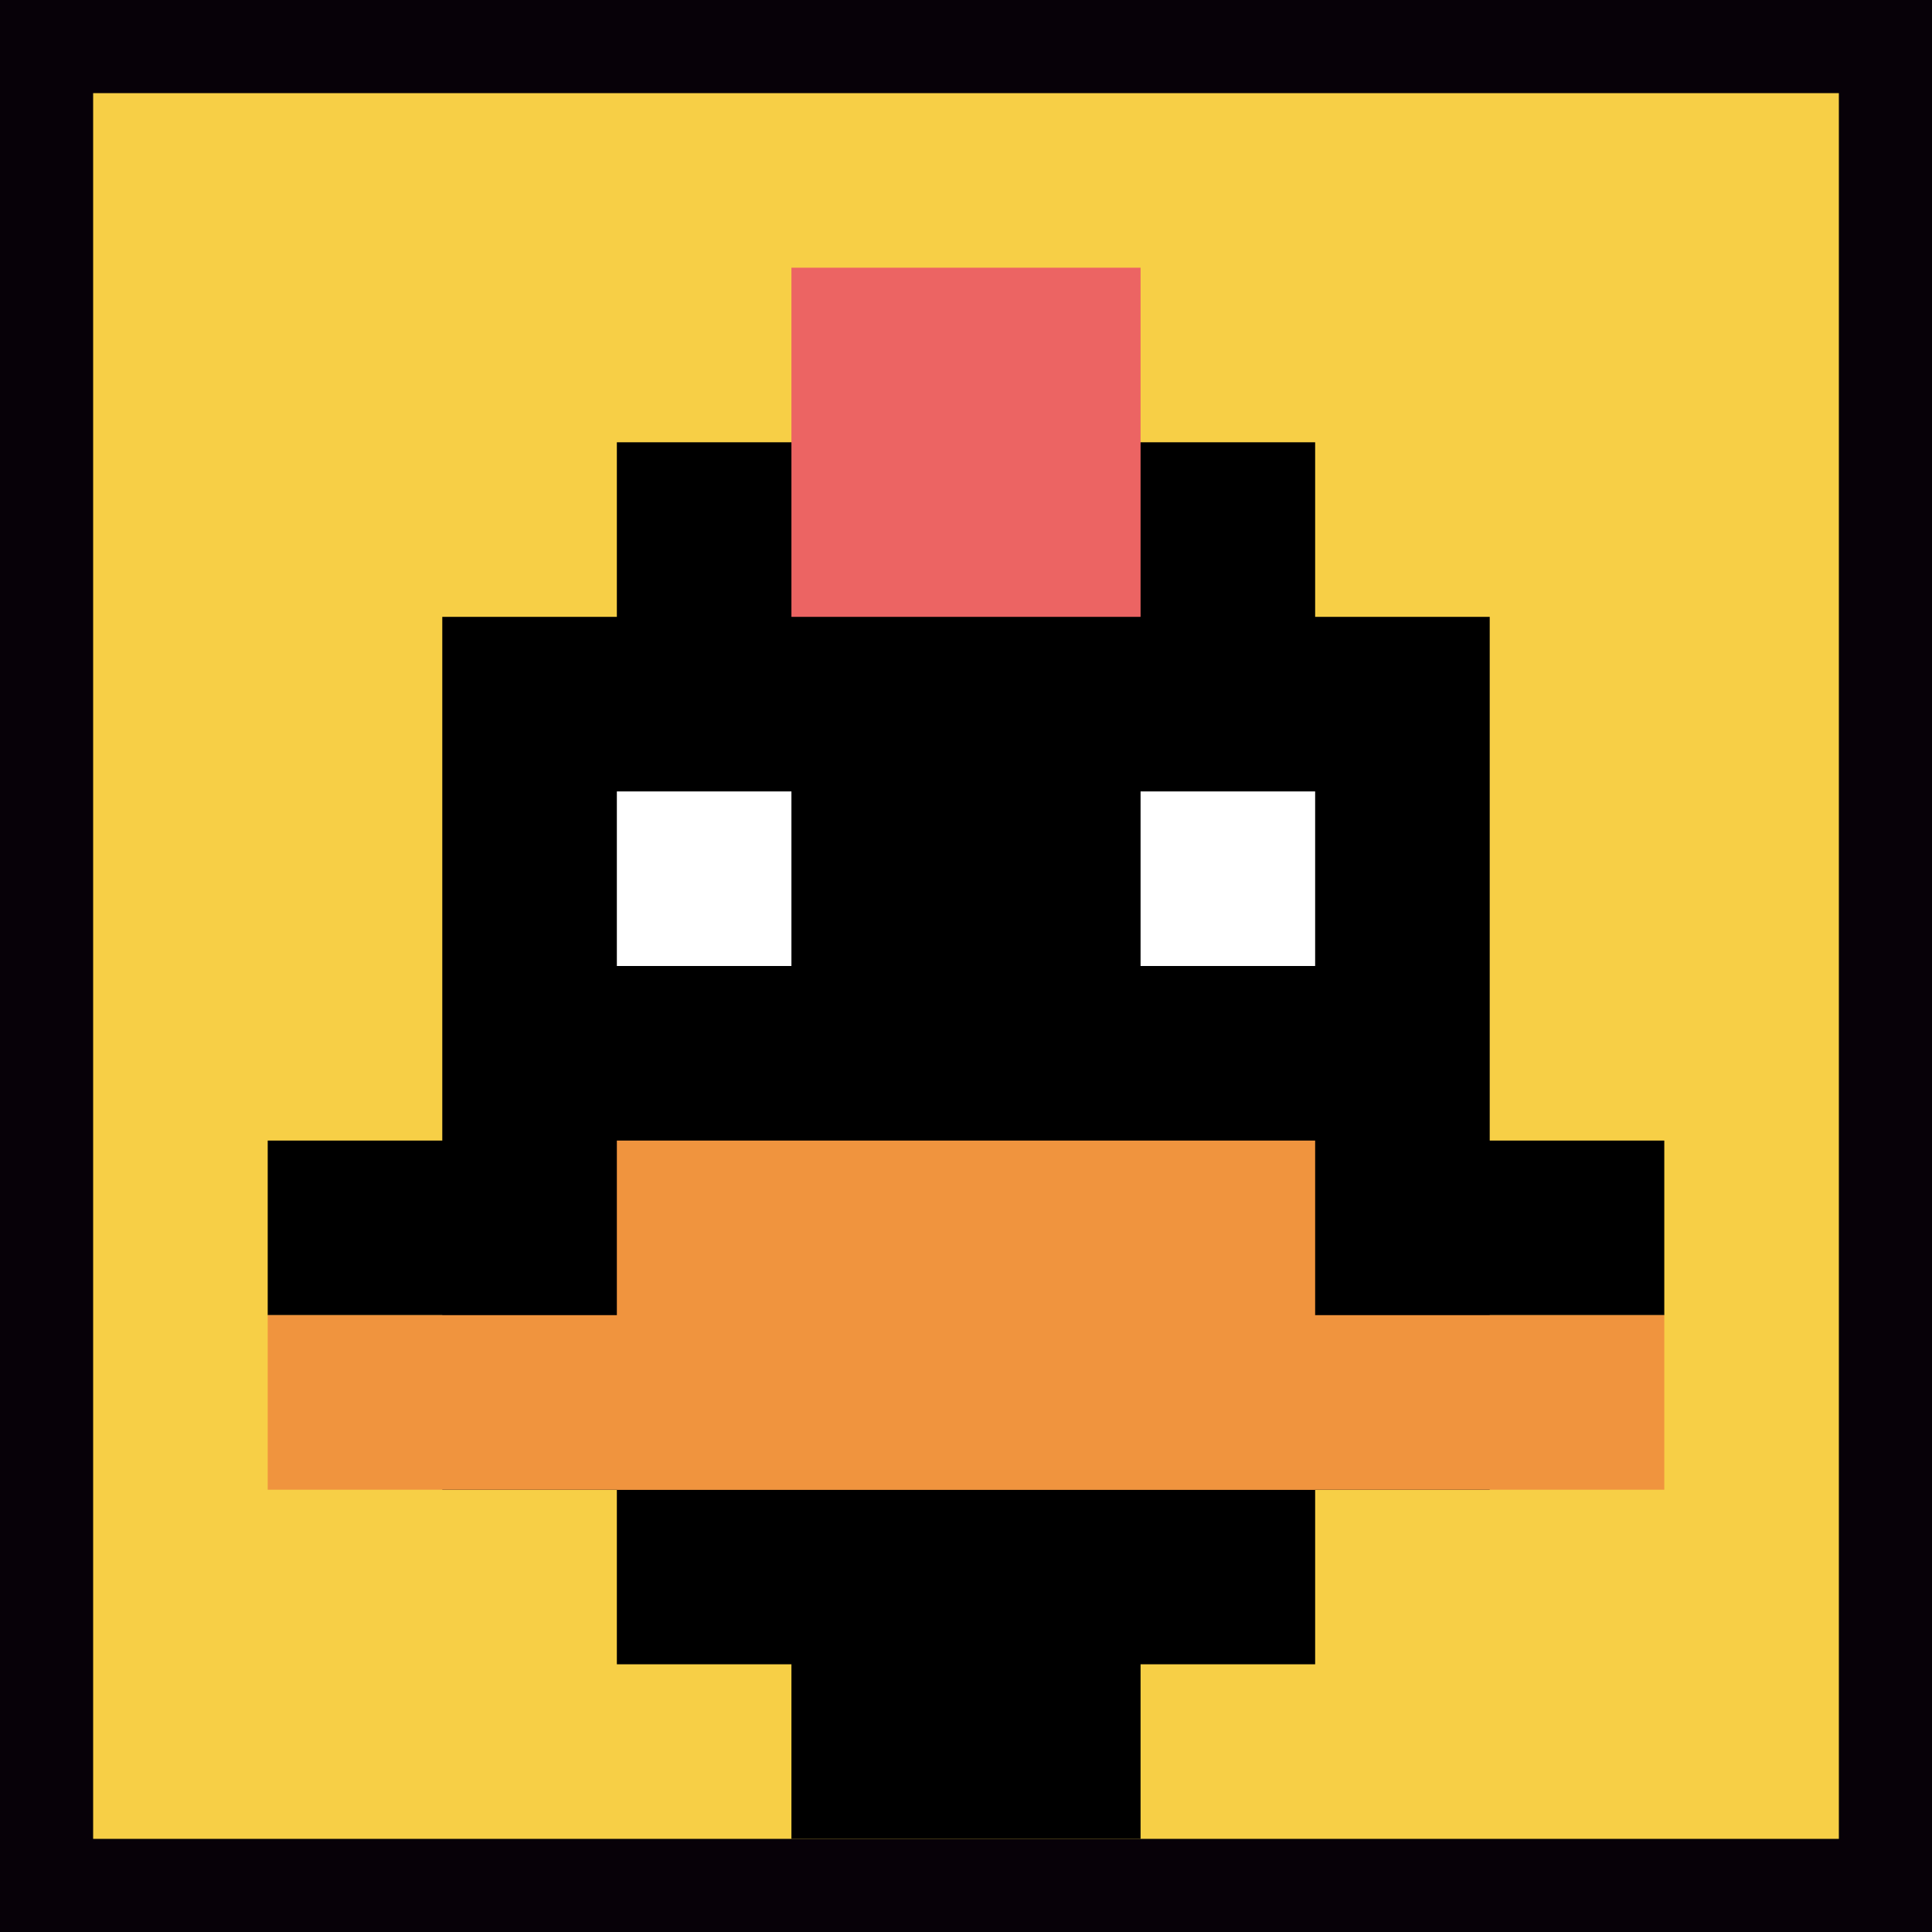
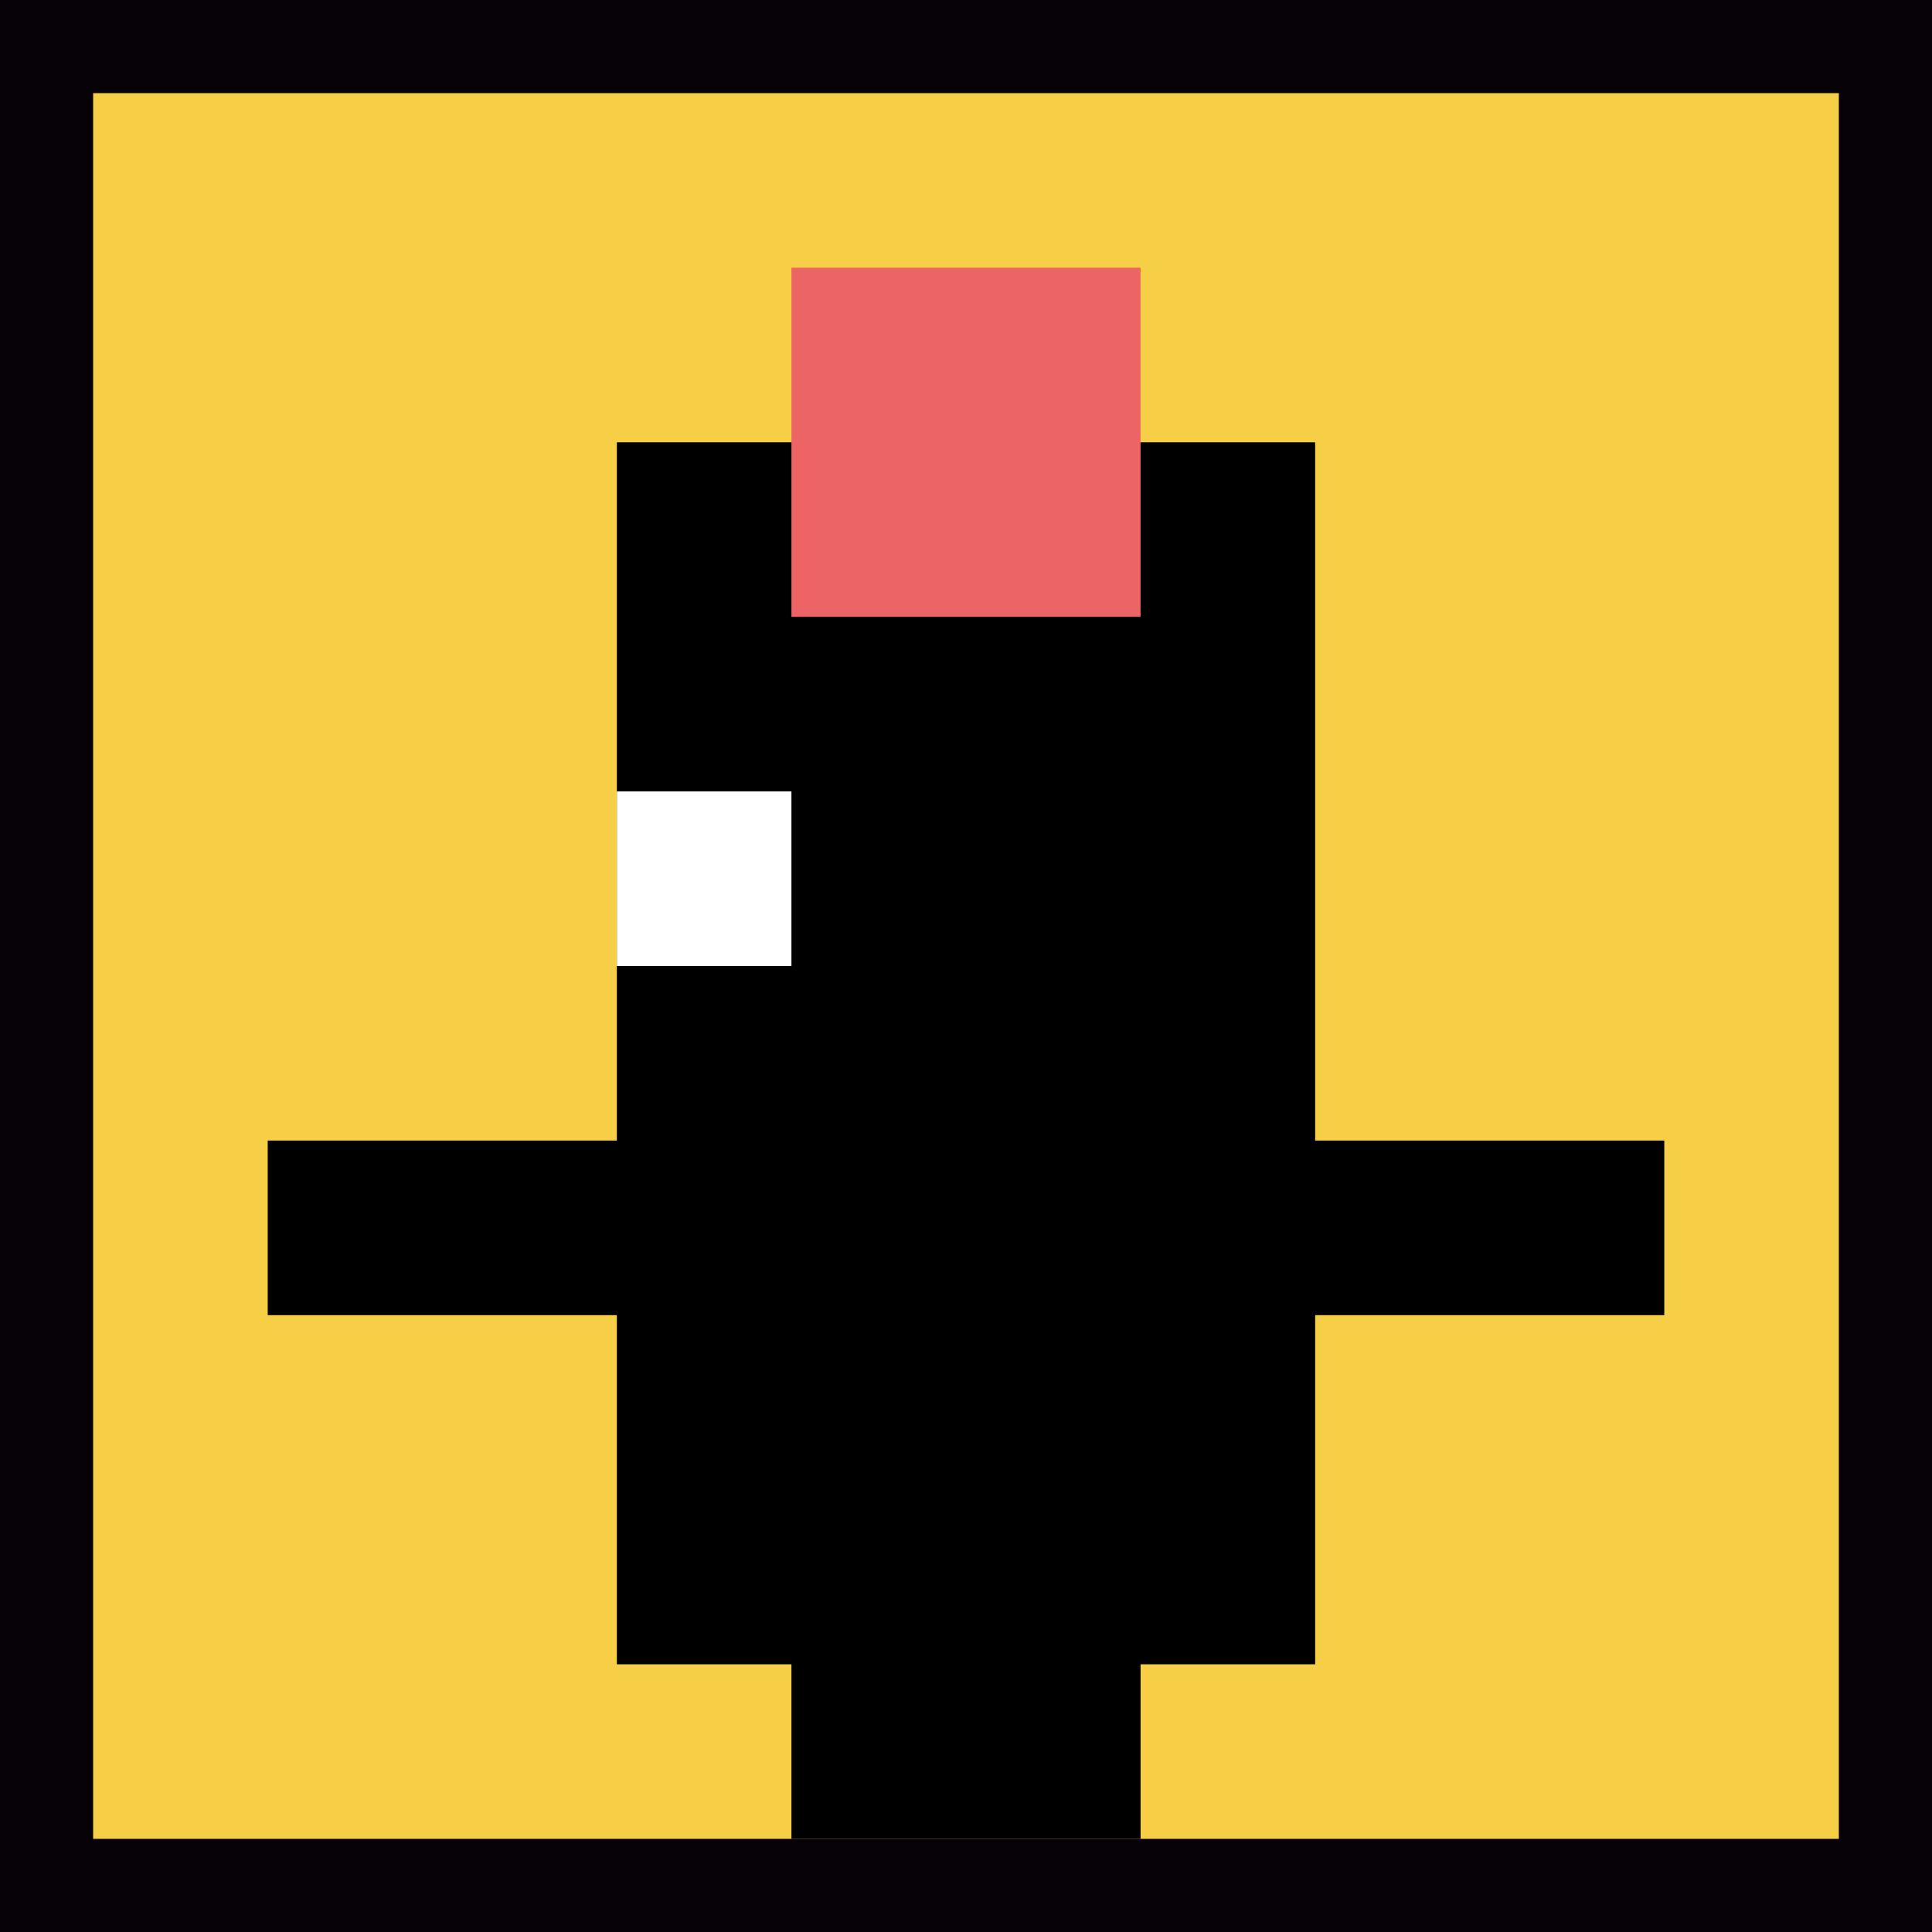
<svg xmlns="http://www.w3.org/2000/svg" version="1.1" width="726" height="726">
  <title>'goose-pfp-458270' by Dmitri Cherniak</title>
  <desc>seed=458270
backgroundColor=#070108
padding=18
innerPadding=35
timeout=500
dimension=1
border=false
Save=function(){return n.handleSave()}
frame=32

Rendered at Sun Sep 15 2024 20:57:41 GMT+0200 (hora de verano de Europa central)
Generated in &lt;1ms
</desc>
  <defs />
  <rect width="100%" height="100%" fill="#070108" />
  <g>
    <g id="0-0">
      <rect x="35" y="35" height="656" width="656" fill="#F7CF46" />
      <g>
        <rect id="35-35-3-2-4-7" x="231.8" y="166.2" width="262.4" height="459.2" fill="#000000" />
-         <rect id="35-35-2-3-6-5" x="166.2" y="231.8" width="393.6" height="328" fill="#000000" />
        <rect id="35-35-4-8-2-2" x="297.4" y="559.8" width="131.2" height="131.2" fill="#000000" />
        <rect id="35-35-1-6-8-1" x="100.6" y="428.6" width="524.8" height="65.6" fill="#000000" />
-         <rect id="35-35-1-7-8-1" x="100.6" y="494.2" width="524.8" height="65.6" fill="#F0943E" />
-         <rect id="35-35-3-6-4-2" x="231.8" y="428.6" width="262.4" height="131.2" fill="#F0943E" />
        <rect id="35-35-3-4-1-1" x="231.8" y="297.4" width="65.6" height="65.6" fill="#ffffff" />
-         <rect id="35-35-6-4-1-1" x="428.6" y="297.4" width="65.6" height="65.6" fill="#ffffff" />
        <rect id="35-35-4-1-2-2" x="297.4" y="100.6" width="131.2" height="131.2" fill="#EC6463" />
      </g>
-       <rect x="35" y="35" stroke="white" stroke-width="0" height="656" width="656" fill="none" />
    </g>
  </g>
</svg>